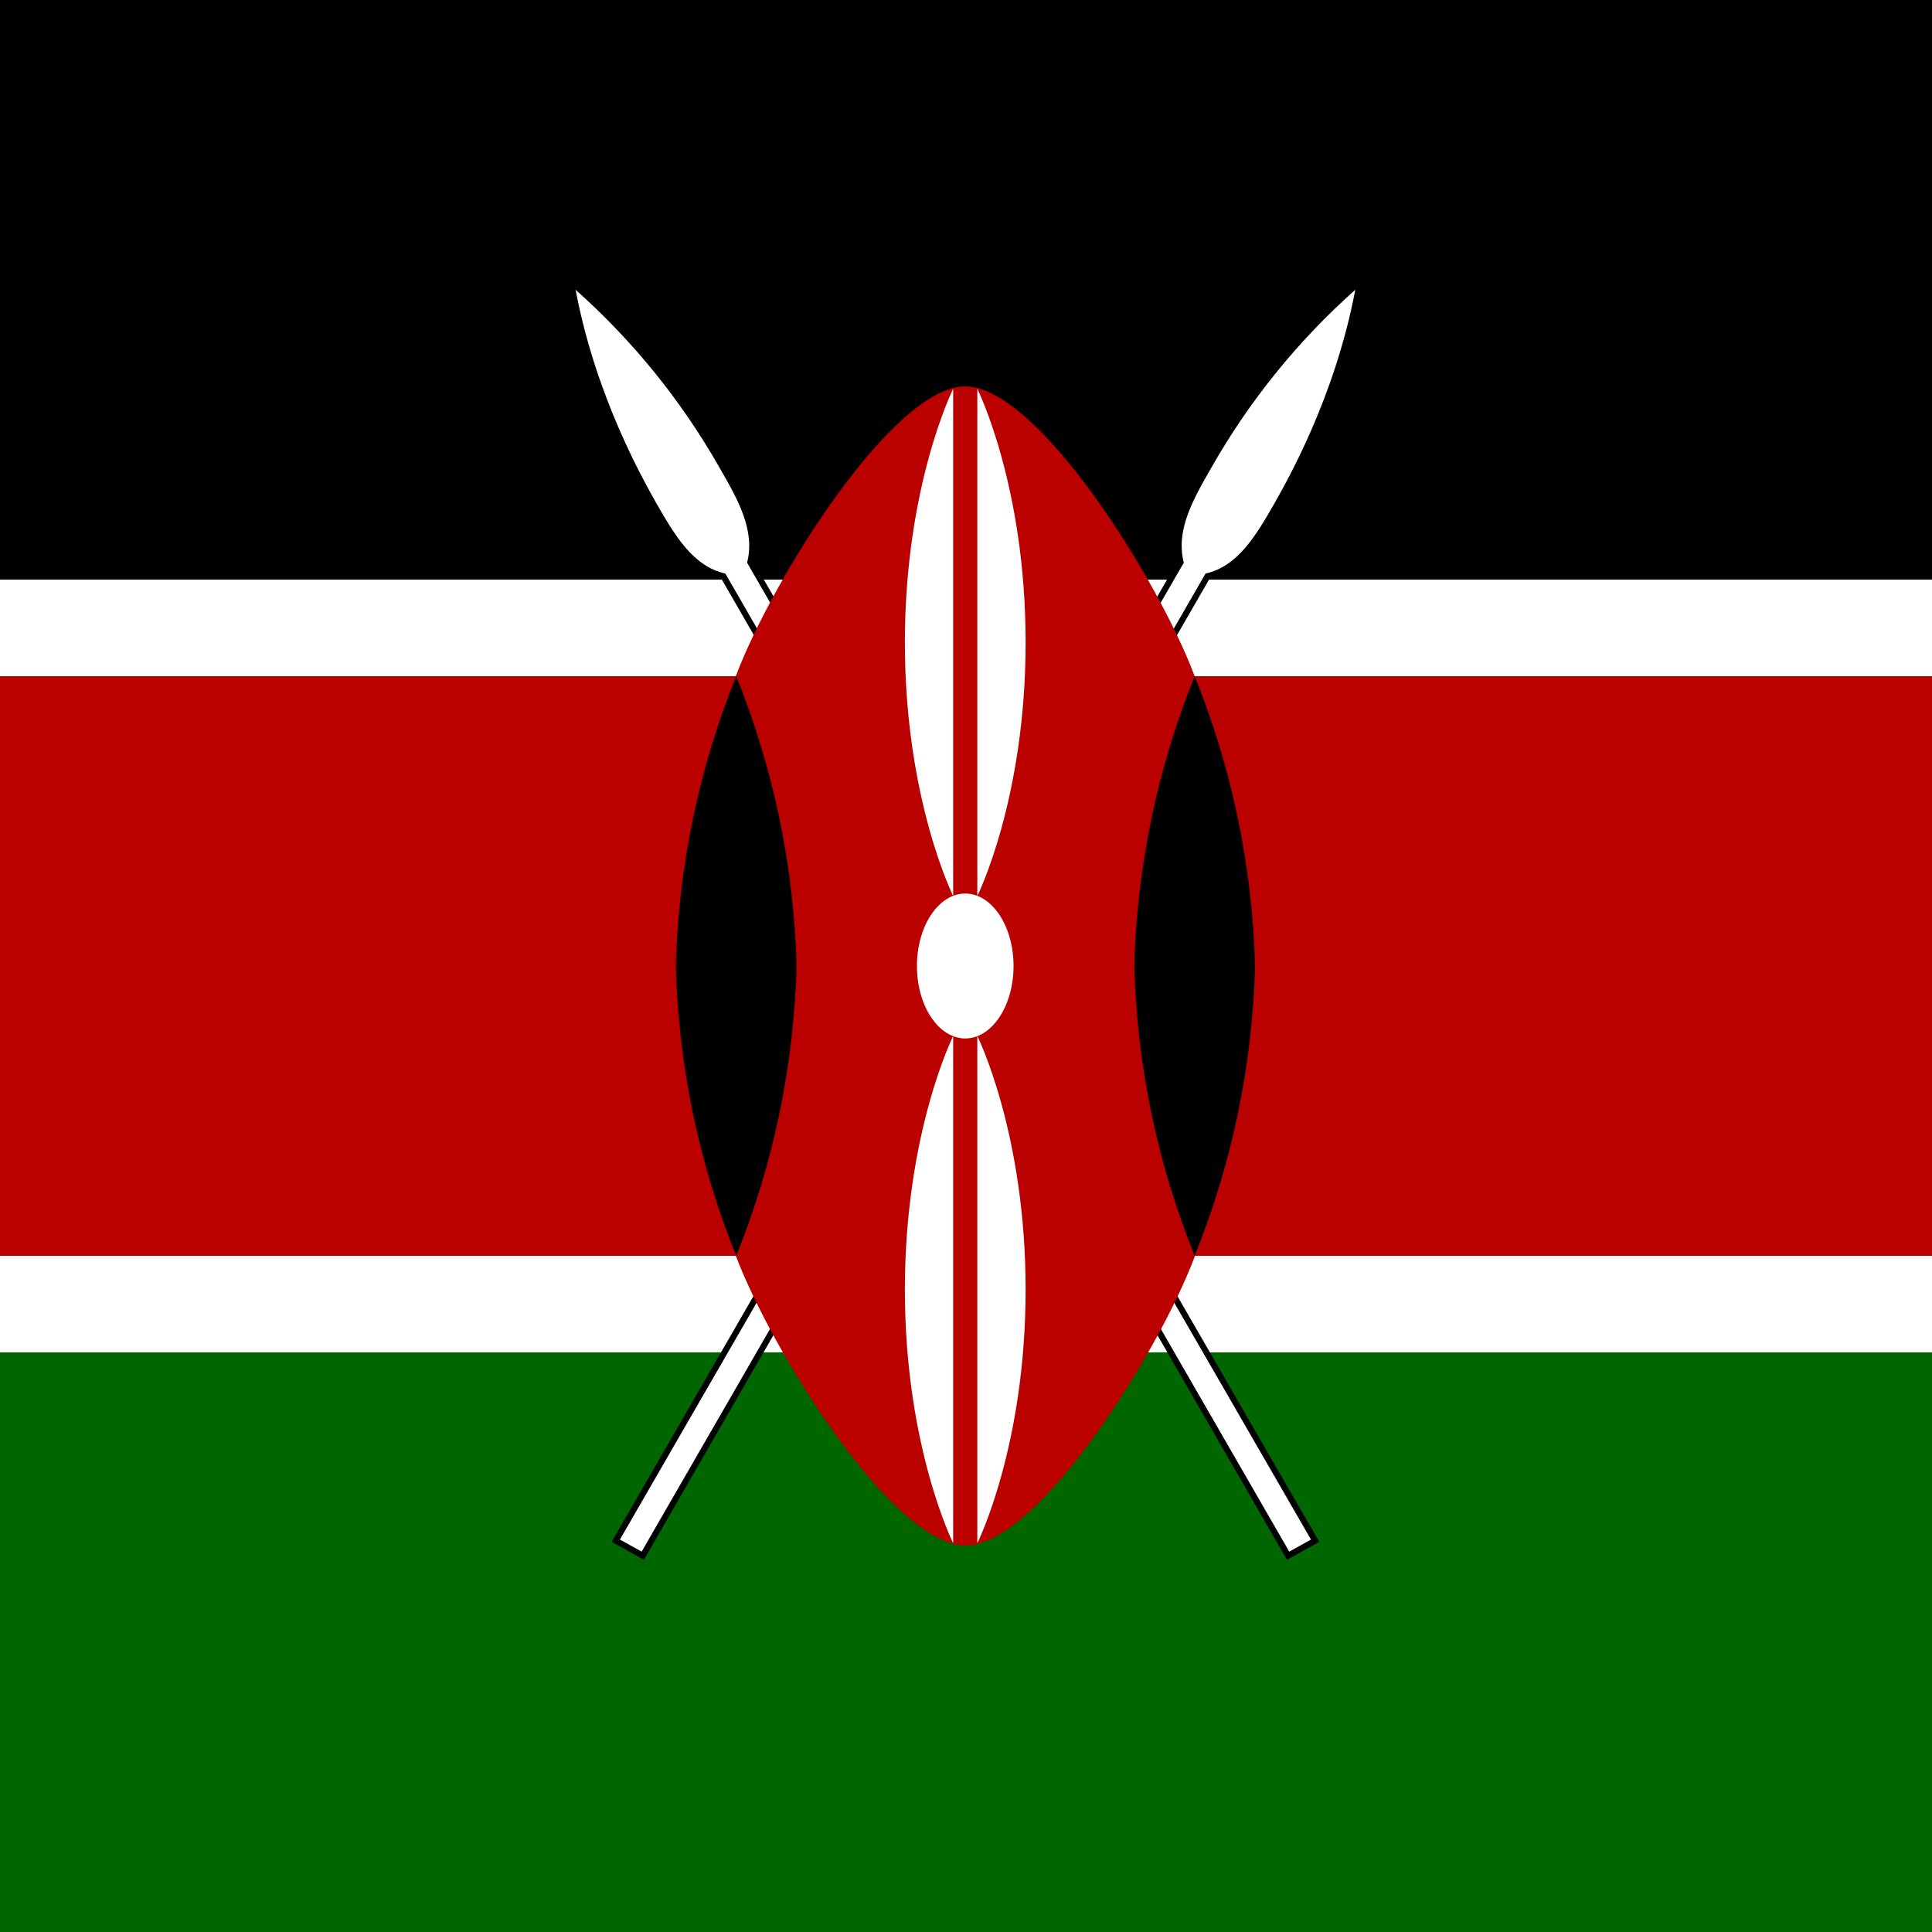
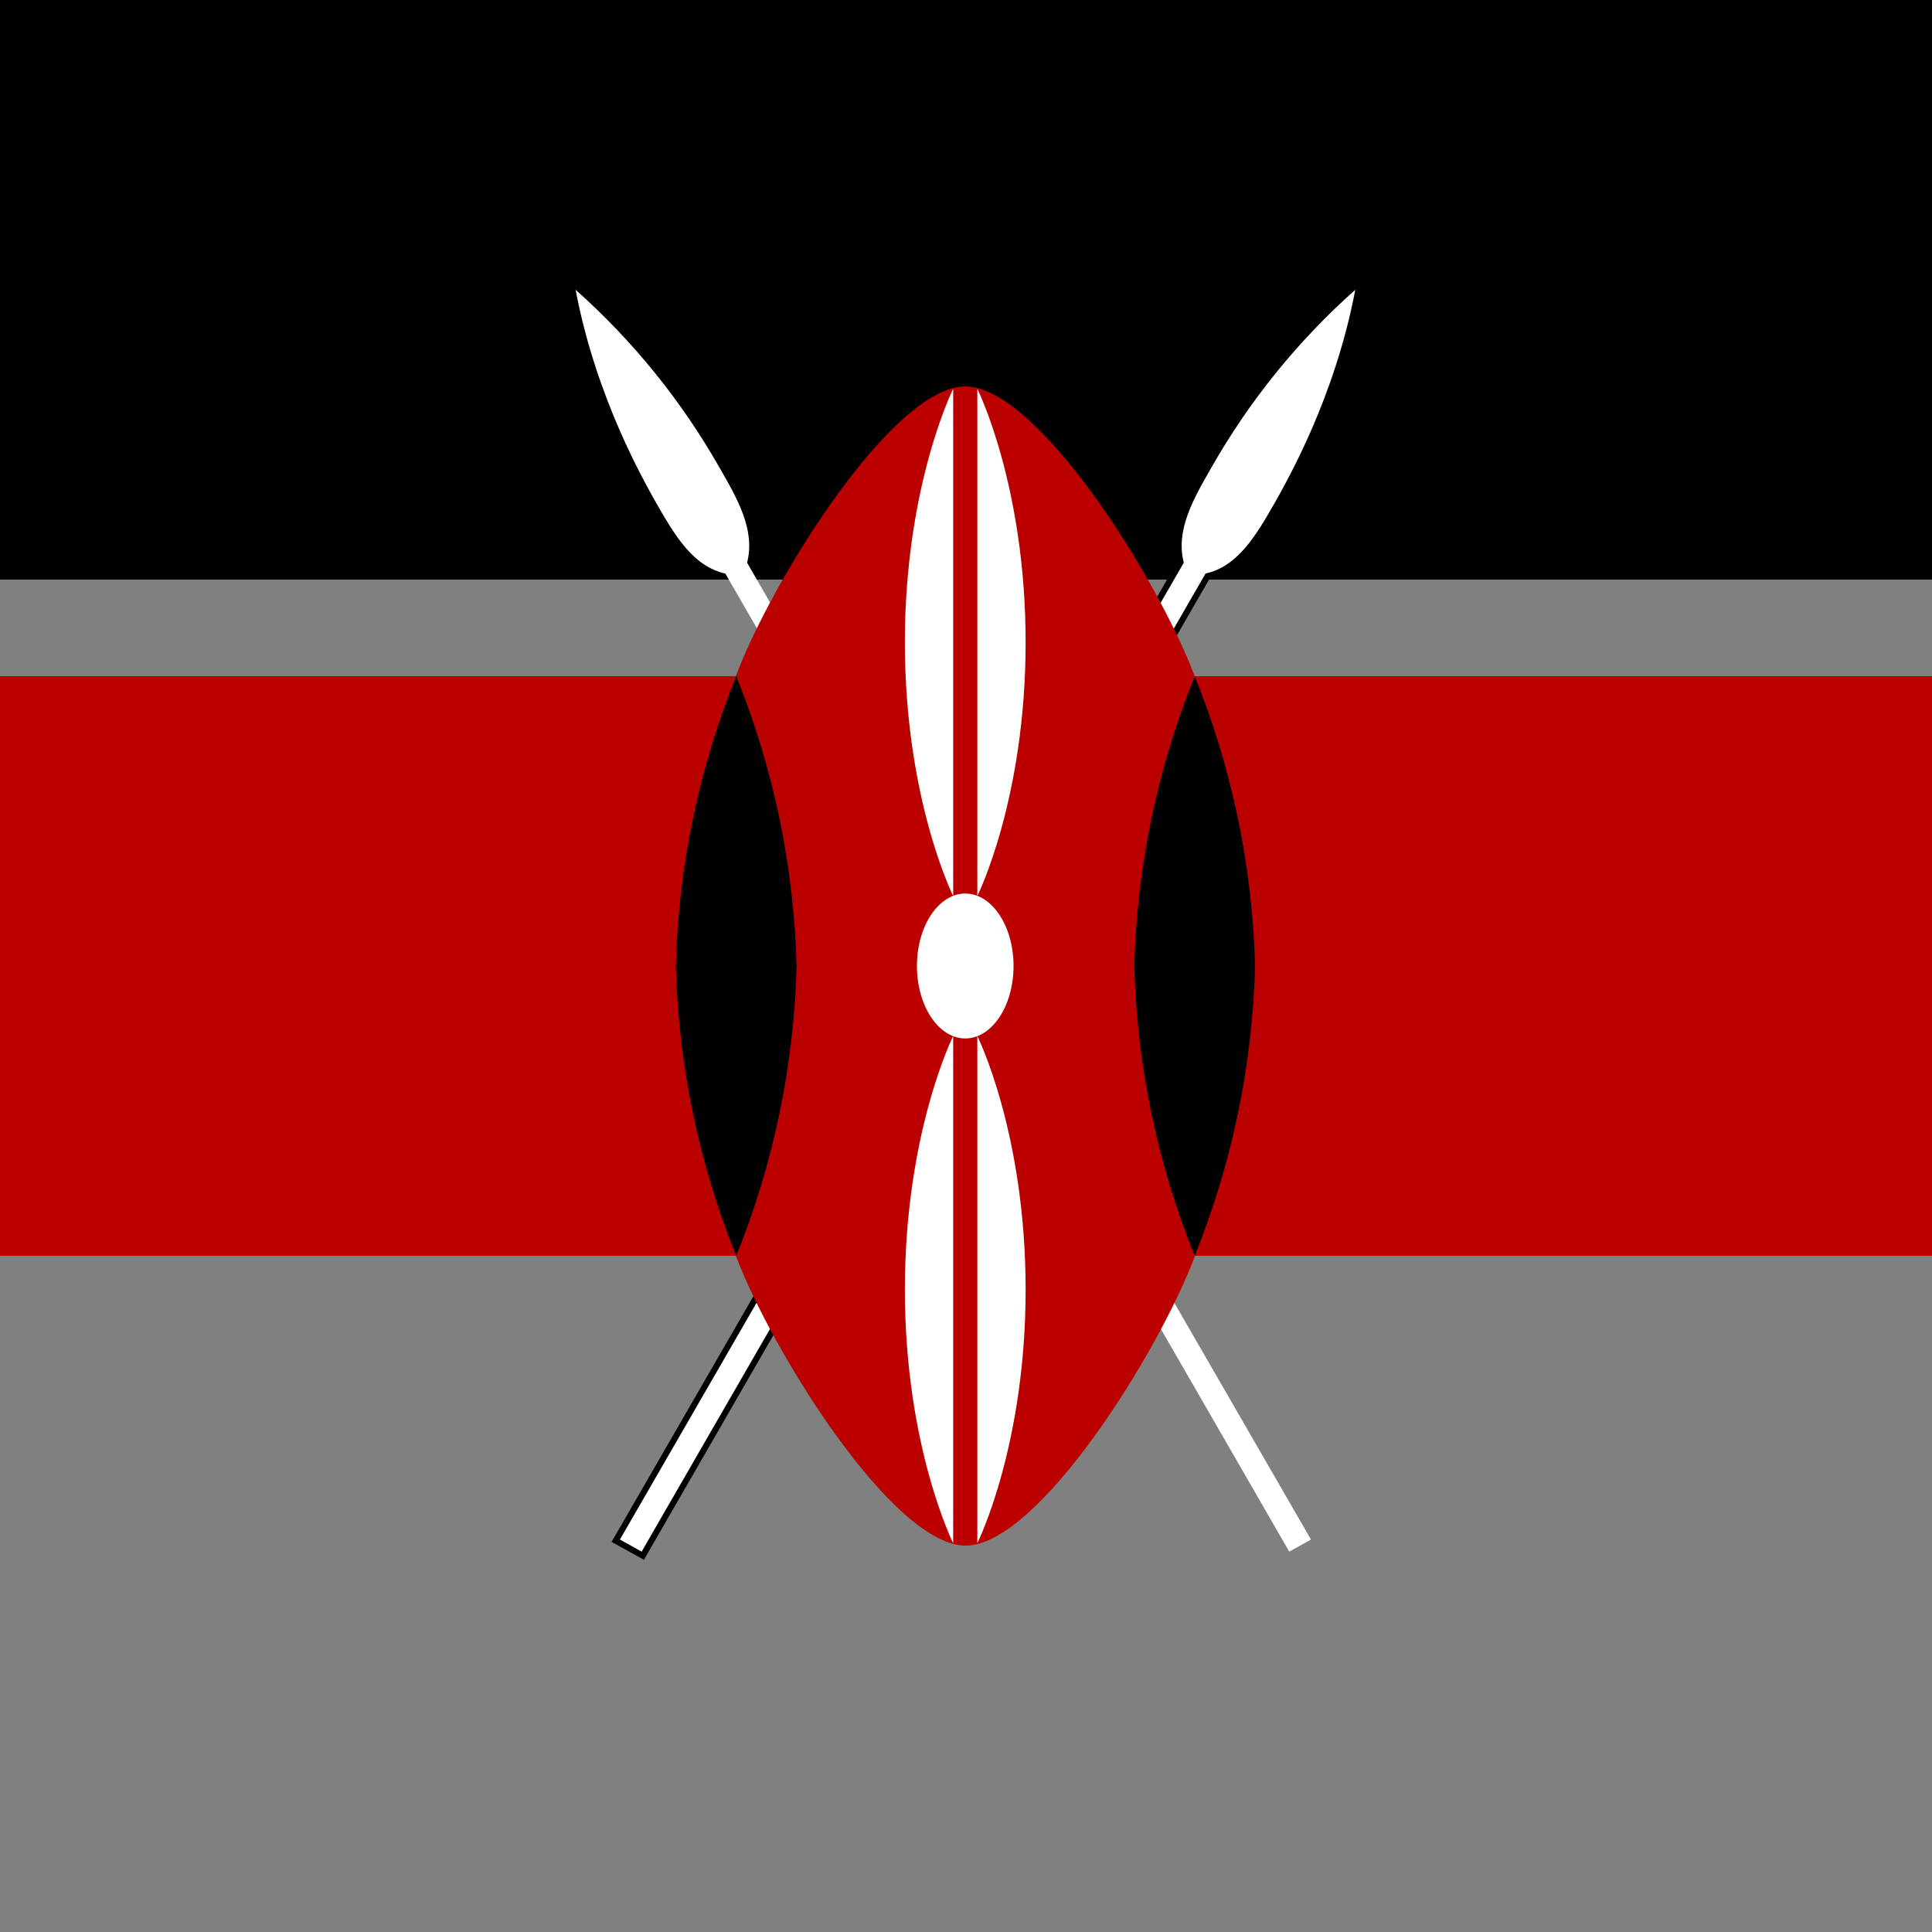
<svg xmlns="http://www.w3.org/2000/svg" width="64" height="64" viewBox="0 0 64 64" fill="none">
  <rect x="0" y="0" width="64" height="64" fill="#808080" stroke="none" />
  <g clip-path="url(#clip0_2453_504)">
-     <path d="M0 0H64V64H0V0Z" fill="white" />
    <path d="M0 0H64V19.2H0V0Z" fill="#000001" />
-     <path d="M0 44.8H64V64H0V44.8Z" fill="#006600" />
    <path d="M20.535 51L21.255 51.4L39.935 19C41.015 18.76 41.615 17.72 42.215 16.68C42.615 15.96 44.215 13.2 44.895 9.6C42.998 11.287 41.389 13.273 40.135 15.48C39.535 16.52 38.935 17.56 39.215 18.64L20.535 51Z" fill="black" stroke="black" stroke-width="0.4" />
    <path d="M20.535 51L21.255 51.4L39.935 19C41.015 18.76 41.615 17.72 42.215 16.68C42.615 15.96 44.215 13.2 44.895 9.6C42.998 11.287 41.389 13.273 40.135 15.48C39.535 16.52 38.935 17.56 39.215 18.64L20.535 51Z" fill="white" />
-     <path d="M43.428 51L42.708 51.4L24.028 19C22.948 18.76 22.348 17.72 21.748 16.68C21.348 15.96 19.748 13.2 19.068 9.6C20.965 11.287 22.573 13.273 23.828 15.48C24.428 16.52 25.028 17.56 24.748 18.64L43.428 51Z" fill="black" stroke="black" stroke-width="0.4" />
    <path d="M43.428 51L42.708 51.4L24.028 19C22.948 18.76 22.348 17.72 21.748 16.68C21.348 15.96 19.748 13.2 19.068 9.6C20.965 11.287 22.573 13.273 23.828 15.48C24.428 16.52 25.028 17.56 24.748 18.64L43.428 51Z" fill="white" />
    <path d="M31.975 12.8C29.575 12.8 25.575 19.2 24.375 22.4H0V41.6H24.375C25.587 44.8 29.587 51.2 31.988 51.2C34.388 51.2 38.388 44.8 39.587 41.6H64V22.4H39.575C38.375 19.2 34.375 12.8 31.975 12.8Z" fill="#BB0000" />
    <path d="M39.575 41.6C40.812 38.546 41.489 35.294 41.575 32C41.489 28.706 40.812 25.454 39.575 22.4C38.339 25.454 37.661 28.706 37.575 32C37.661 35.294 38.339 38.546 39.575 41.6Z" fill="black" />
    <path d="M24.388 41.6C23.151 38.546 22.474 35.294 22.388 32C22.474 28.706 23.151 25.454 24.388 22.4C25.624 25.454 26.302 28.706 26.388 32C26.302 35.294 25.624 38.546 24.388 41.6Z" fill="black" />
    <path d="M31.975 34.4C32.859 34.4 33.575 33.325 33.575 32C33.575 30.674 32.859 29.6 31.975 29.6C31.091 29.6 30.375 30.674 30.375 32C30.375 33.325 31.091 34.4 31.975 34.4Z" fill="white" />
    <path d="M32.375 34.32C32.375 34.32 33.975 37.52 33.975 42.72C33.975 47.92 32.375 51.12 32.375 51.12V34.32Z" fill="white" />
    <path d="M31.575 29.68C31.575 29.68 29.975 26.48 29.975 21.28C29.975 16.08 31.575 12.88 31.575 12.88V29.68Z" fill="white" />
    <path d="M31.575 34.32C31.575 34.32 29.975 37.52 29.975 42.72C29.975 47.92 31.575 51.12 31.575 51.12V34.32Z" fill="white" />
    <path d="M32.375 29.68C32.375 29.68 33.975 26.48 33.975 21.28C33.975 16.08 32.375 12.88 32.375 12.88V29.68Z" fill="white" />
  </g>
  <defs>
    <clipPath id="clip0_2453_504">
      <rect width="64" height="64" fill="white" />
    </clipPath>
  </defs>
</svg>